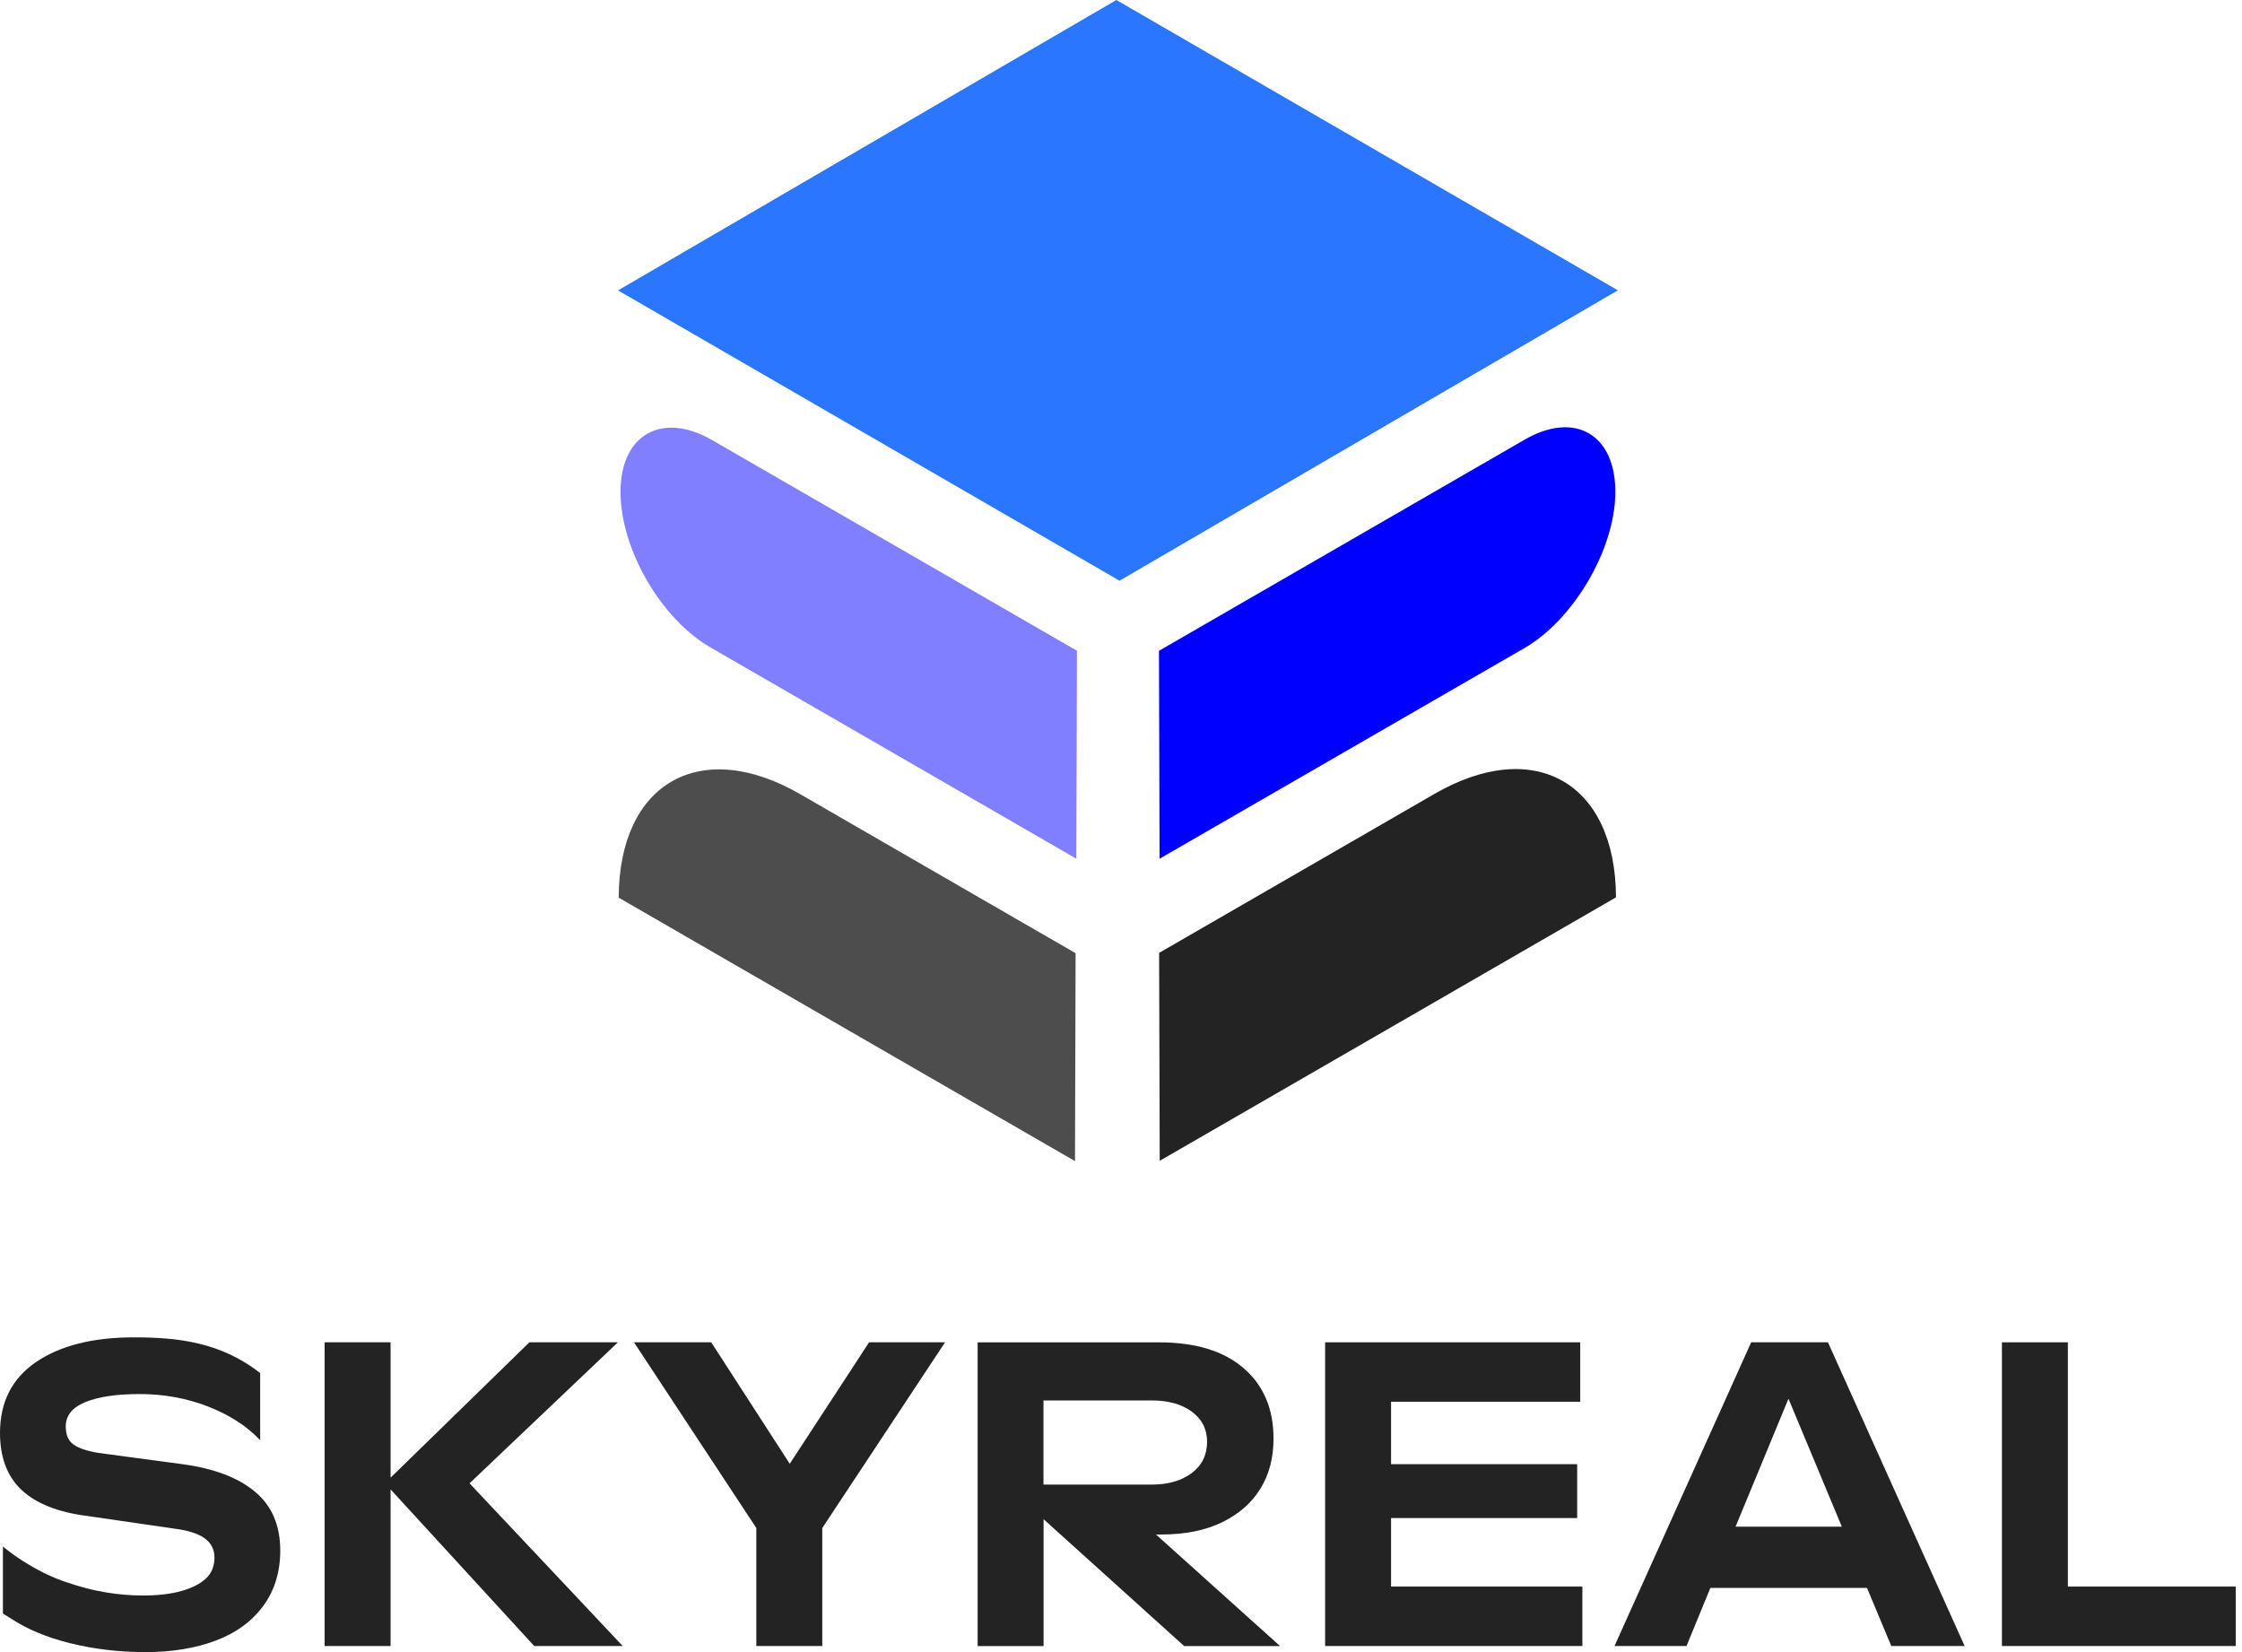
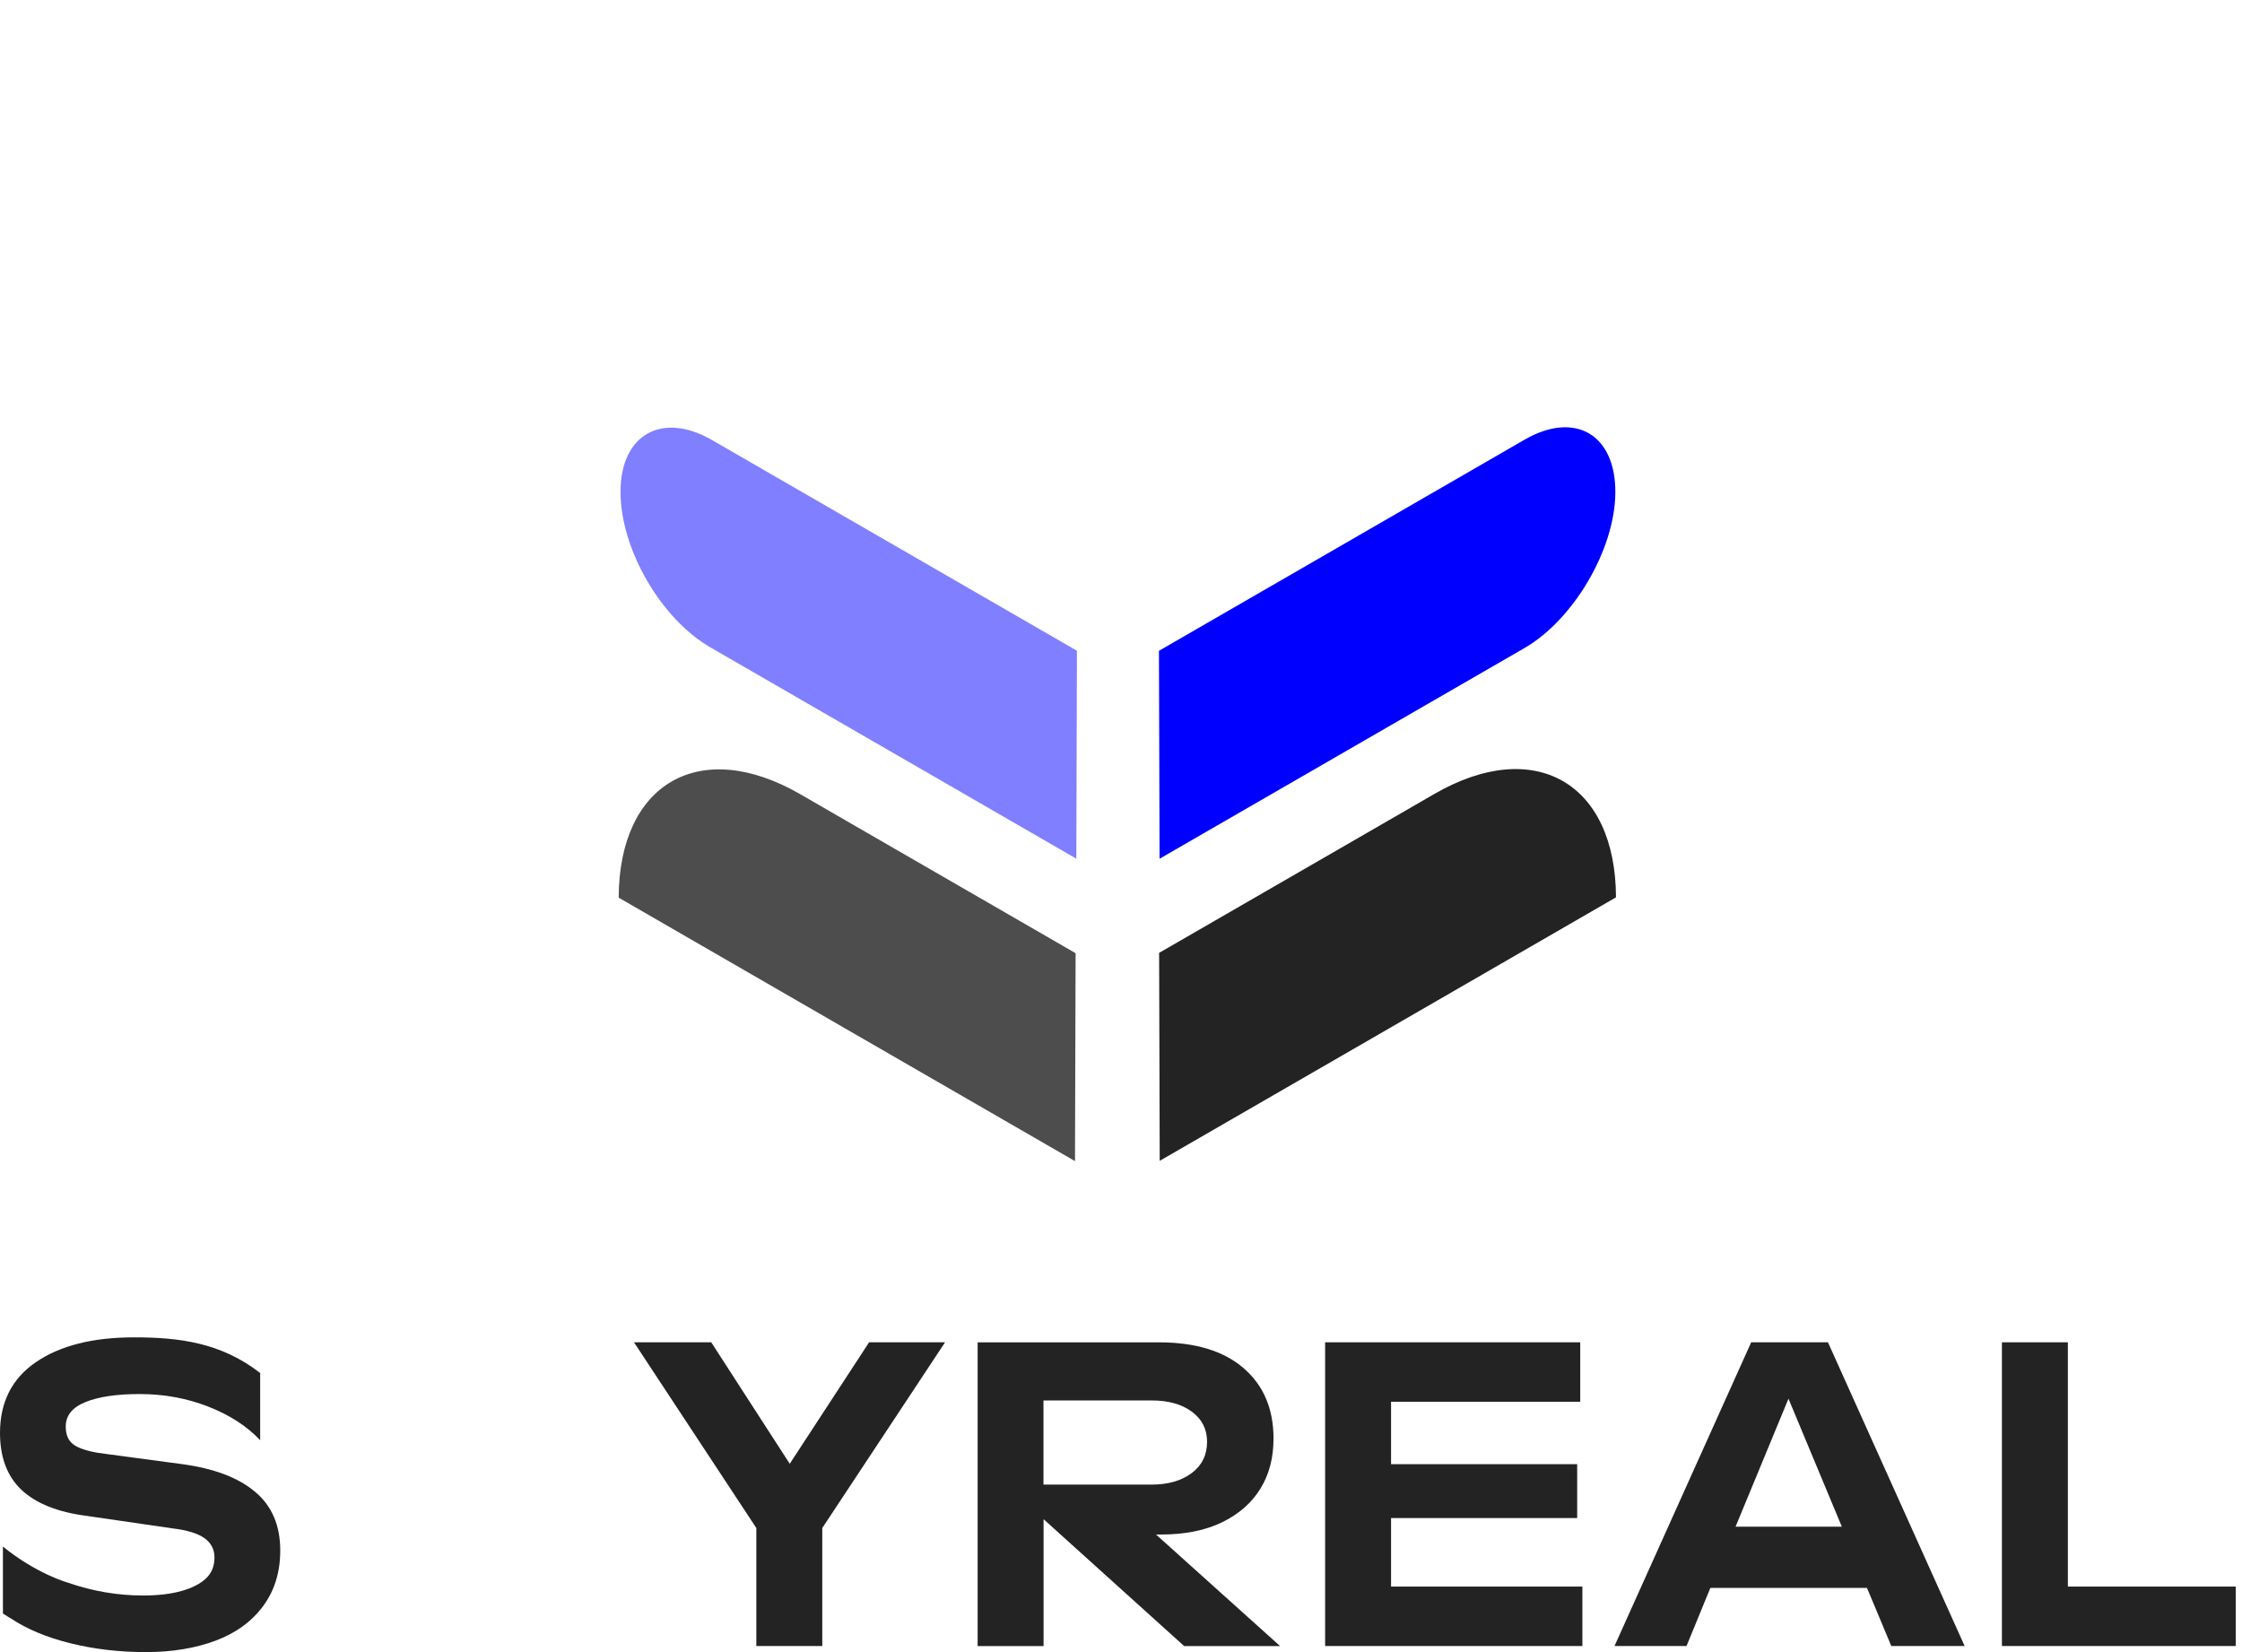
<svg xmlns="http://www.w3.org/2000/svg" width="133" height="98" viewBox="0 0 133 98" fill="none">
-   <path d="M85.092 47.094L82.05 48.852L68.761 56.523L68.797 68.858L82.087 61.186L95.864 53.23C95.843 46.416 91.019 43.67 85.092 47.094Z" fill="#232323" />
+   <path d="M85.092 47.094L82.05 48.852L68.761 56.523L68.797 68.858L82.087 61.186L95.864 53.23C95.843 46.416 91.019 43.67 85.092 47.094" fill="#232323" />
  <path d="M47.476 47.112L50.518 48.87L63.807 56.542L63.771 68.876L50.482 61.205L36.702 53.248C36.723 46.434 41.546 43.689 47.476 47.112Z" fill="#4D4D4D" />
-   <path d="M66.225 0L36.662 17.225L66.413 34.447L95.976 17.222L66.225 0Z" fill="#2A76FF" />
  <path d="M63.886 38.601L42.243 26.106C39.286 24.397 36.817 25.76 36.811 29.16C36.804 32.566 39.198 36.705 42.161 38.413L63.85 50.936L63.886 38.601Z" fill="#807FFF" />
  <path d="M90.44 26.082L68.752 38.605L68.788 50.939L90.431 38.444C93.337 36.765 95.791 32.617 95.825 29.251C95.861 25.773 93.434 24.352 90.44 26.082Z" fill="#0000FF" />
  <path d="M16.625 91.974C16.625 93.255 16.286 94.355 15.61 95.27C14.934 96.185 13.995 96.87 12.789 97.322C11.583 97.773 10.202 98 8.647 98C7.072 98 5.581 97.825 4.172 97.476C2.763 97.125 1.588 96.634 0.645 96.004C0.645 96.004 0.461 95.9 0.173 95.713V91.74C2.185 93.374 4.042 93.886 4.042 93.886C5.505 94.392 6.987 94.643 8.49 94.643C9.378 94.643 10.141 94.552 10.774 94.373C11.405 94.192 11.889 93.946 12.223 93.628C12.556 93.313 12.723 92.898 12.723 92.386C12.723 91.907 12.526 91.528 12.132 91.243C11.738 90.962 11.114 90.768 10.259 90.665L5.154 89.922C3.427 89.701 2.139 89.186 1.282 88.383C0.427 87.58 0 86.45 0 84.999C0 83.169 0.712 81.766 2.142 80.793C3.569 79.821 5.505 79.33 7.951 79.33C10.581 79.33 13.095 79.624 15.434 81.445V85.432C14.647 84.596 13.62 83.932 12.347 83.435C11.074 82.939 9.72 82.693 8.284 82.693C6.914 82.693 5.842 82.854 5.066 83.169C4.287 83.487 3.9 83.969 3.9 84.617C3.9 85.096 4.045 85.447 4.336 85.668C4.627 85.893 5.124 86.062 5.824 86.183L10.799 86.85C12.695 87.105 14.141 87.653 15.132 88.492C16.128 89.323 16.625 90.486 16.625 91.974Z" fill="#232323" />
-   <path d="M19.258 79.624H23.17V87.653L31.405 79.624H36.656L27.854 87.989L36.941 97.639H31.69L23.17 88.35V97.639H19.258V79.624Z" fill="#232323" />
  <path d="M42.192 79.624L46.849 86.829L51.557 79.624H56.063L48.779 90.64V97.639H44.867V90.64L37.61 79.624H42.192Z" fill="#232323" />
  <path d="M75.933 97.639L68.576 91.025H68.882C70.306 91.025 71.515 90.78 72.512 90.292C73.506 89.804 74.263 89.137 74.775 88.298C75.291 87.459 75.548 86.471 75.548 85.338C75.548 83.571 74.957 82.178 73.773 81.157C72.588 80.135 70.915 79.626 68.755 79.626H57.996V97.642H61.907V90.116L70.246 97.642H75.933V97.639ZM68.313 83.072C69.306 83.072 70.106 83.296 70.706 83.741C71.306 84.186 71.606 84.78 71.606 85.517C71.606 86.304 71.3 86.929 70.691 87.383C70.082 87.838 69.288 88.065 68.31 88.065H61.901V83.072H68.313Z" fill="#232323" />
  <path d="M78.609 79.624H93.743V83.15H82.52V86.853H93.561V90.049H82.52V94.113H93.87V97.639H78.609V79.624Z" fill="#232323" />
  <path d="M103.884 79.624H108.438L116.546 97.639H112.195L110.753 94.191H101.463L100.048 97.639H95.776L103.884 79.624ZM109.262 90.562L106.096 82.969L102.957 90.562H109.262Z" fill="#232323" />
  <path d="M118.758 79.624H122.67V94.113H132.629V97.639H118.758V79.624Z" fill="#232323" />
</svg>